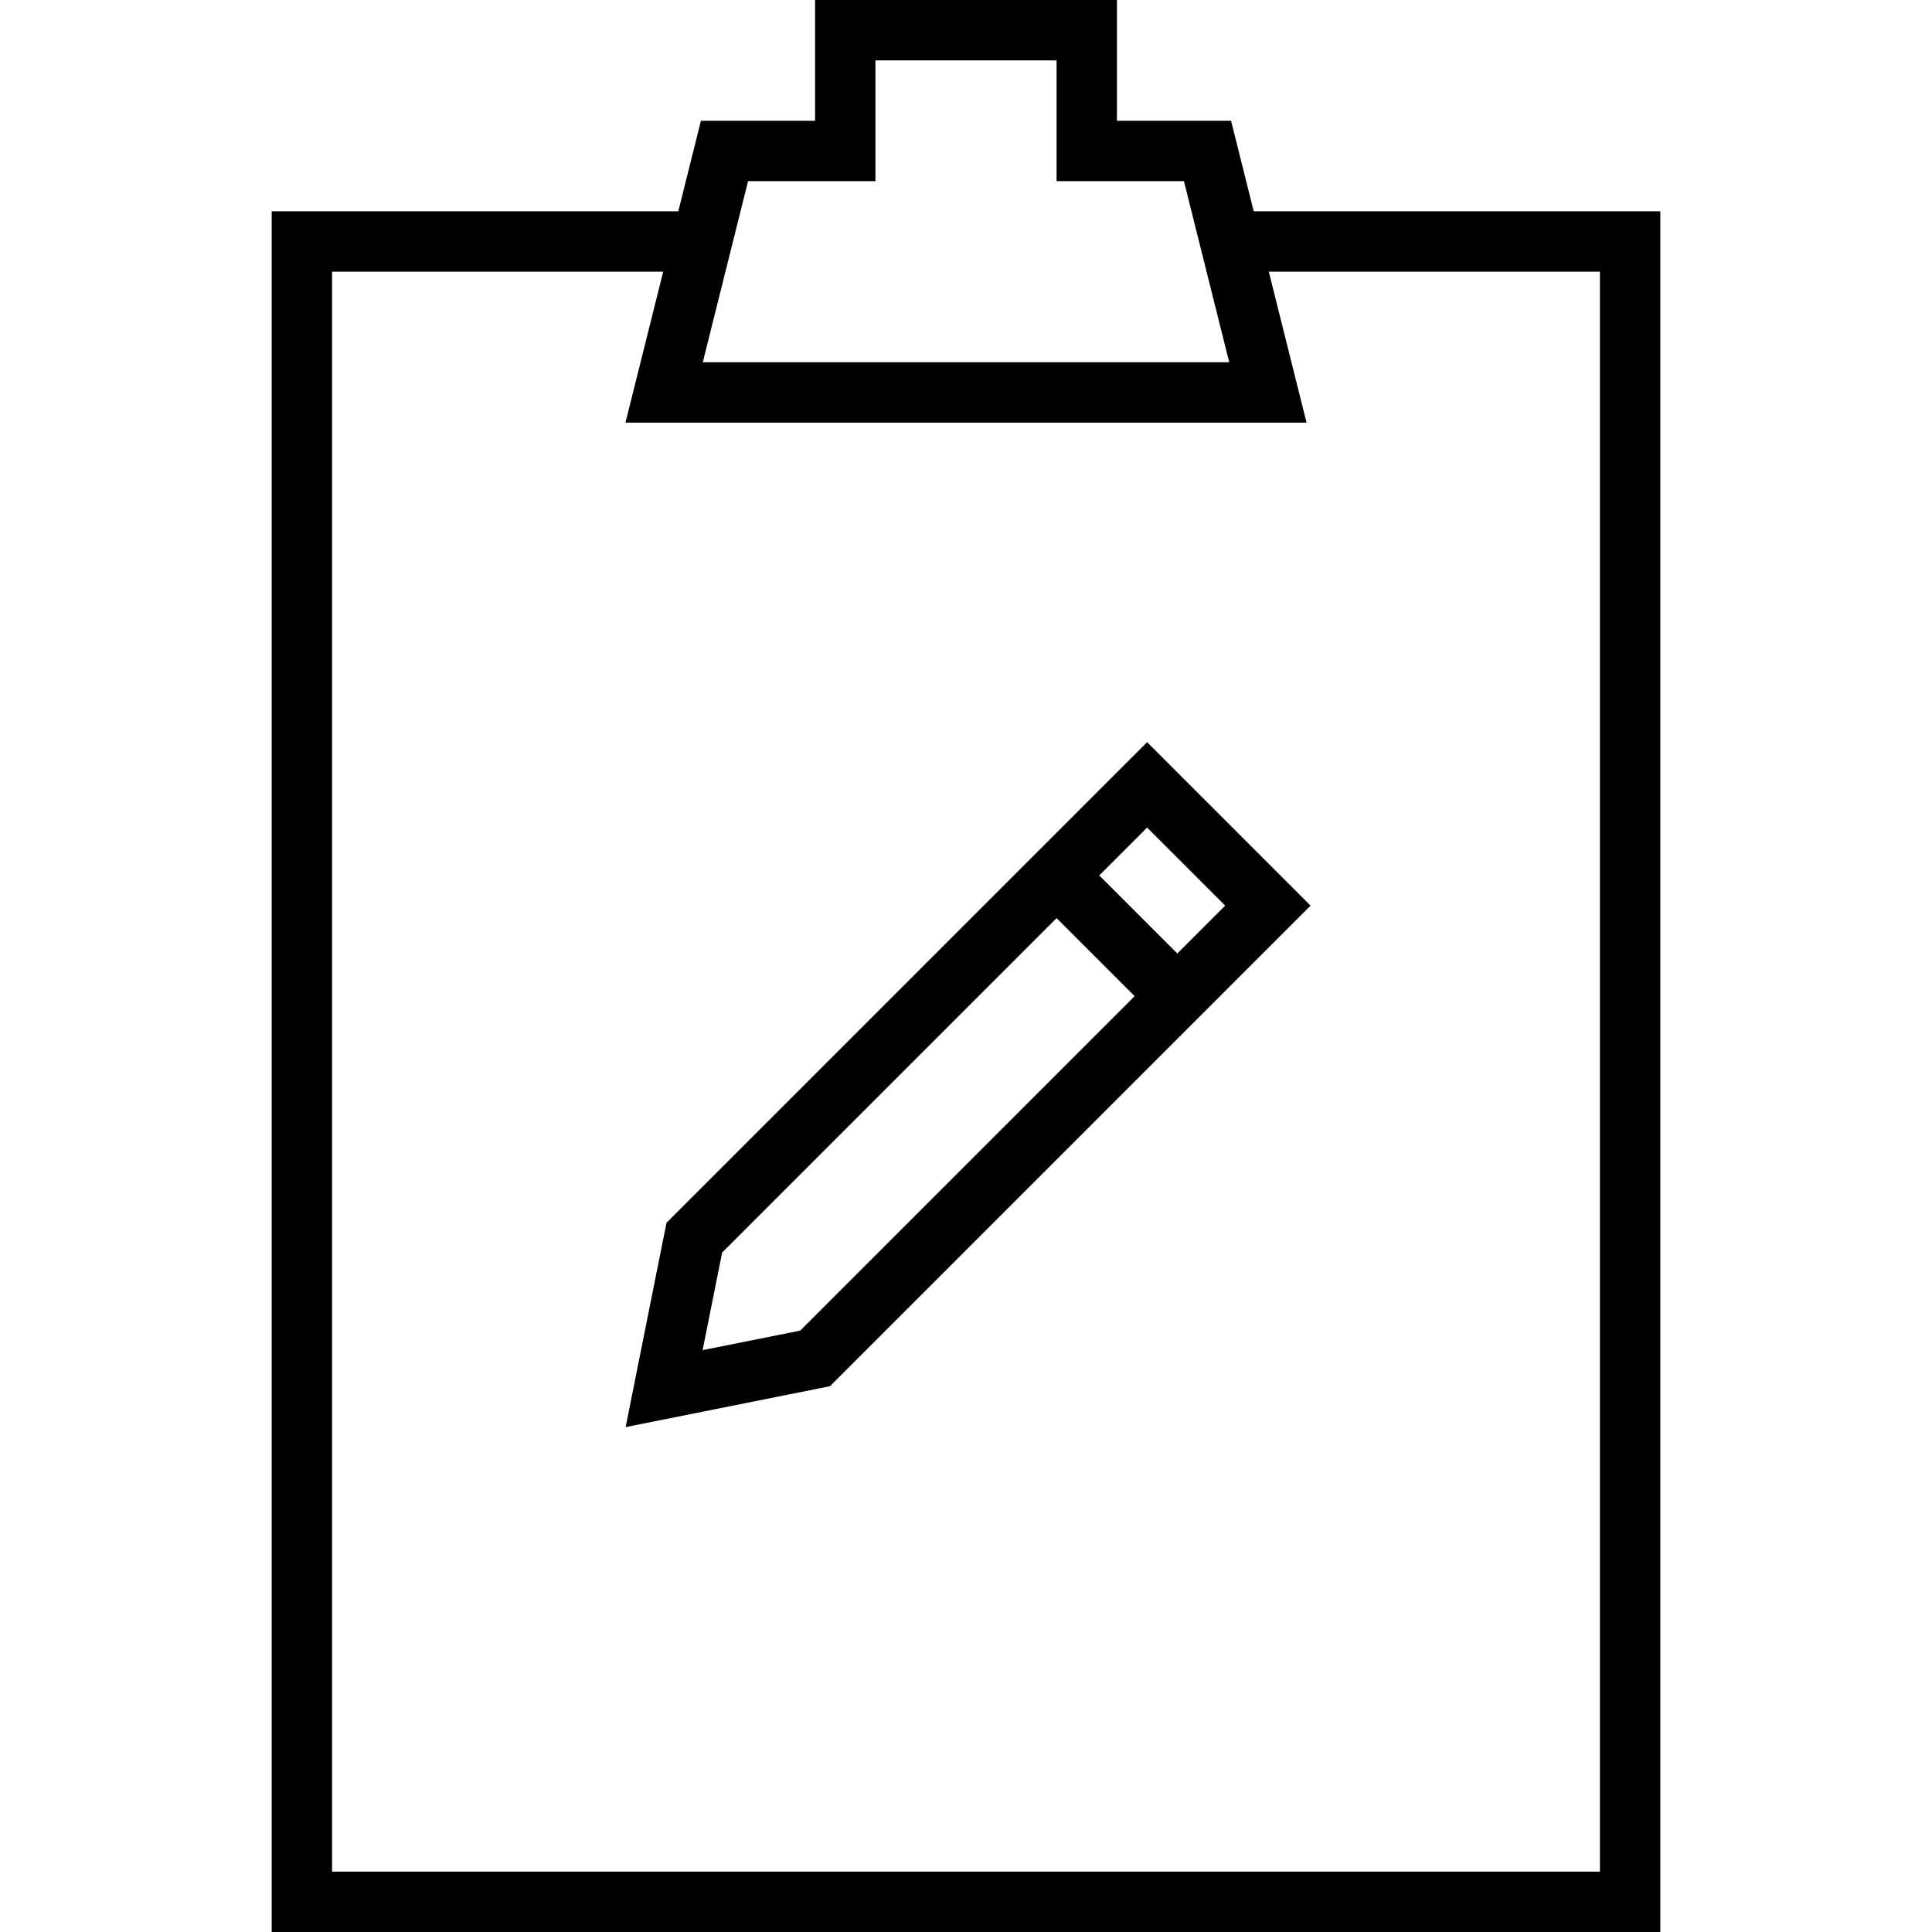
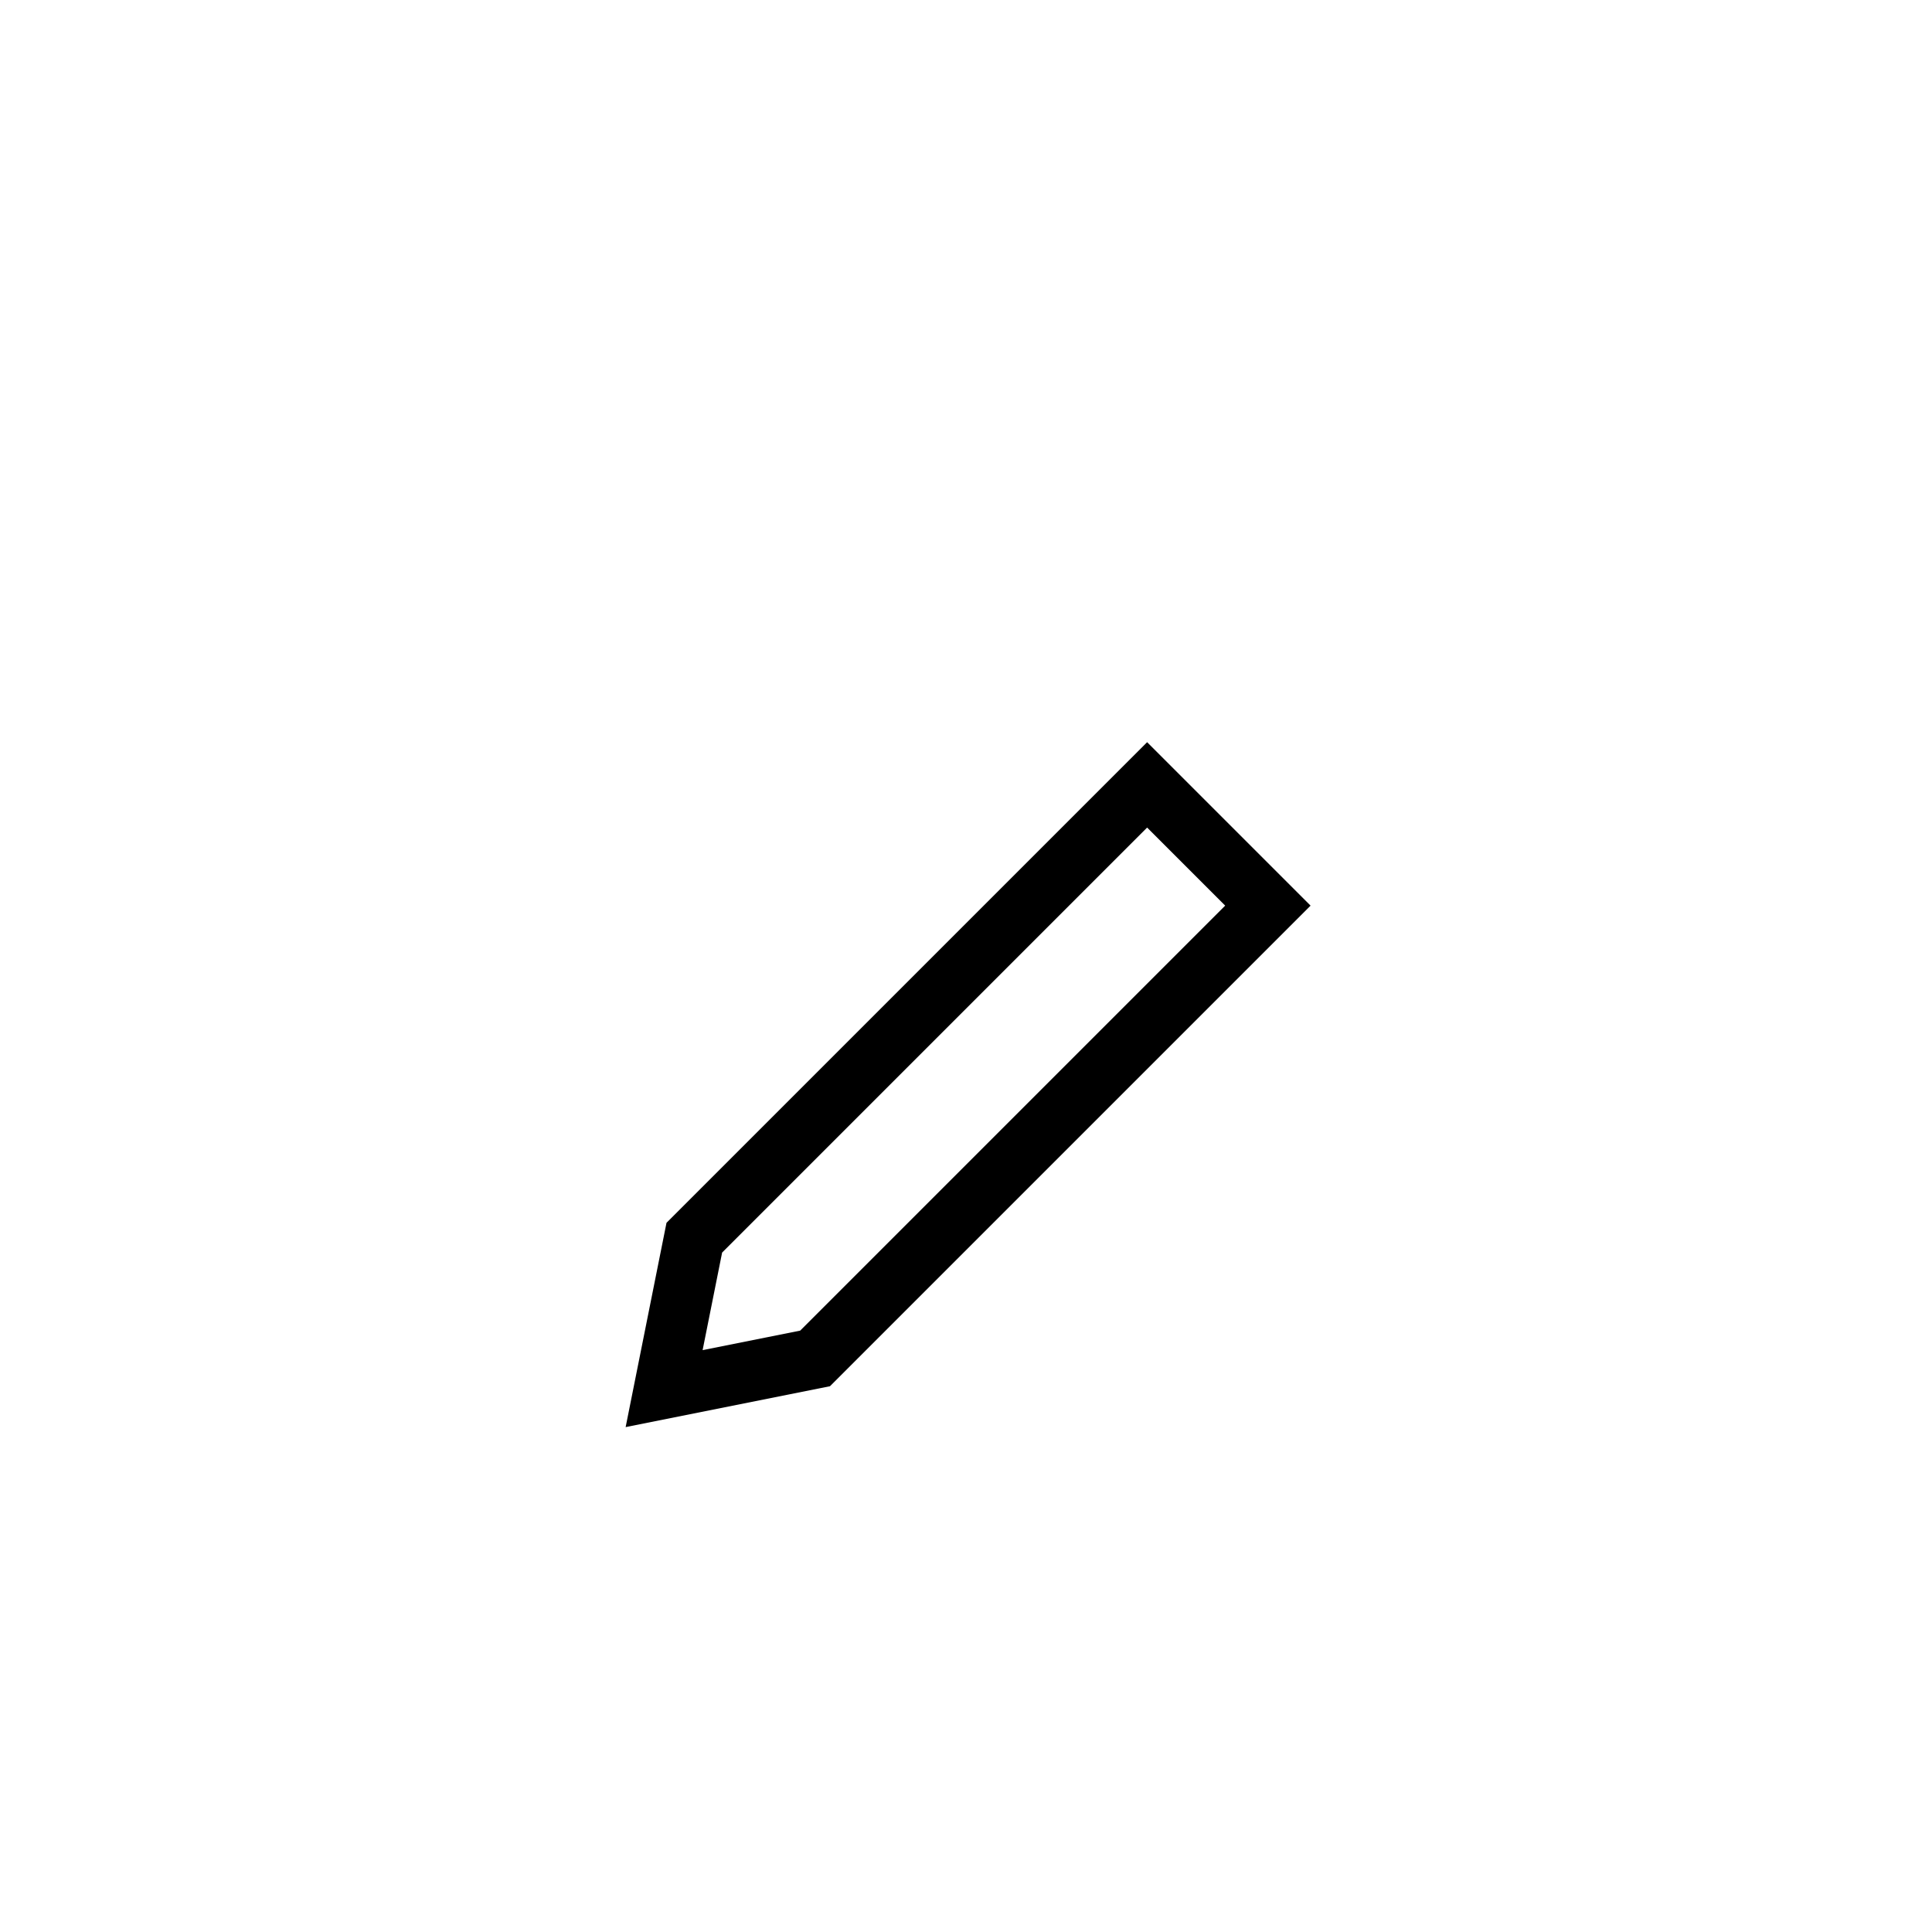
<svg xmlns="http://www.w3.org/2000/svg" version="1.1" id="Layer_1" x="0px" y="0px" width="64px" height="64px" viewBox="0 0 64 64" enable-background="new 0 0 64 64" xml:space="preserve">
  <g>
    <polygon fill="none" stroke="#000000" stroke-width="2" stroke-miterlimit="10" points="23,41 22,46 27,45 42,30 38,26  " />
-     <line fill="none" stroke="#000000" stroke-width="2" stroke-miterlimit="10" x1="39" y1="33" x2="35" y2="29" />
  </g>
-   <polyline fill="none" stroke="#000000" stroke-width="2" stroke-miterlimit="10" points="23,8 10,8 10,63 54,63 54,8 41,8 " />
-   <polygon fill="none" stroke="#000000" stroke-width="2" stroke-miterlimit="10" points="36,5 36,1 28,1 28,5 24,5 22,13 42,13 40,5   " />
</svg>